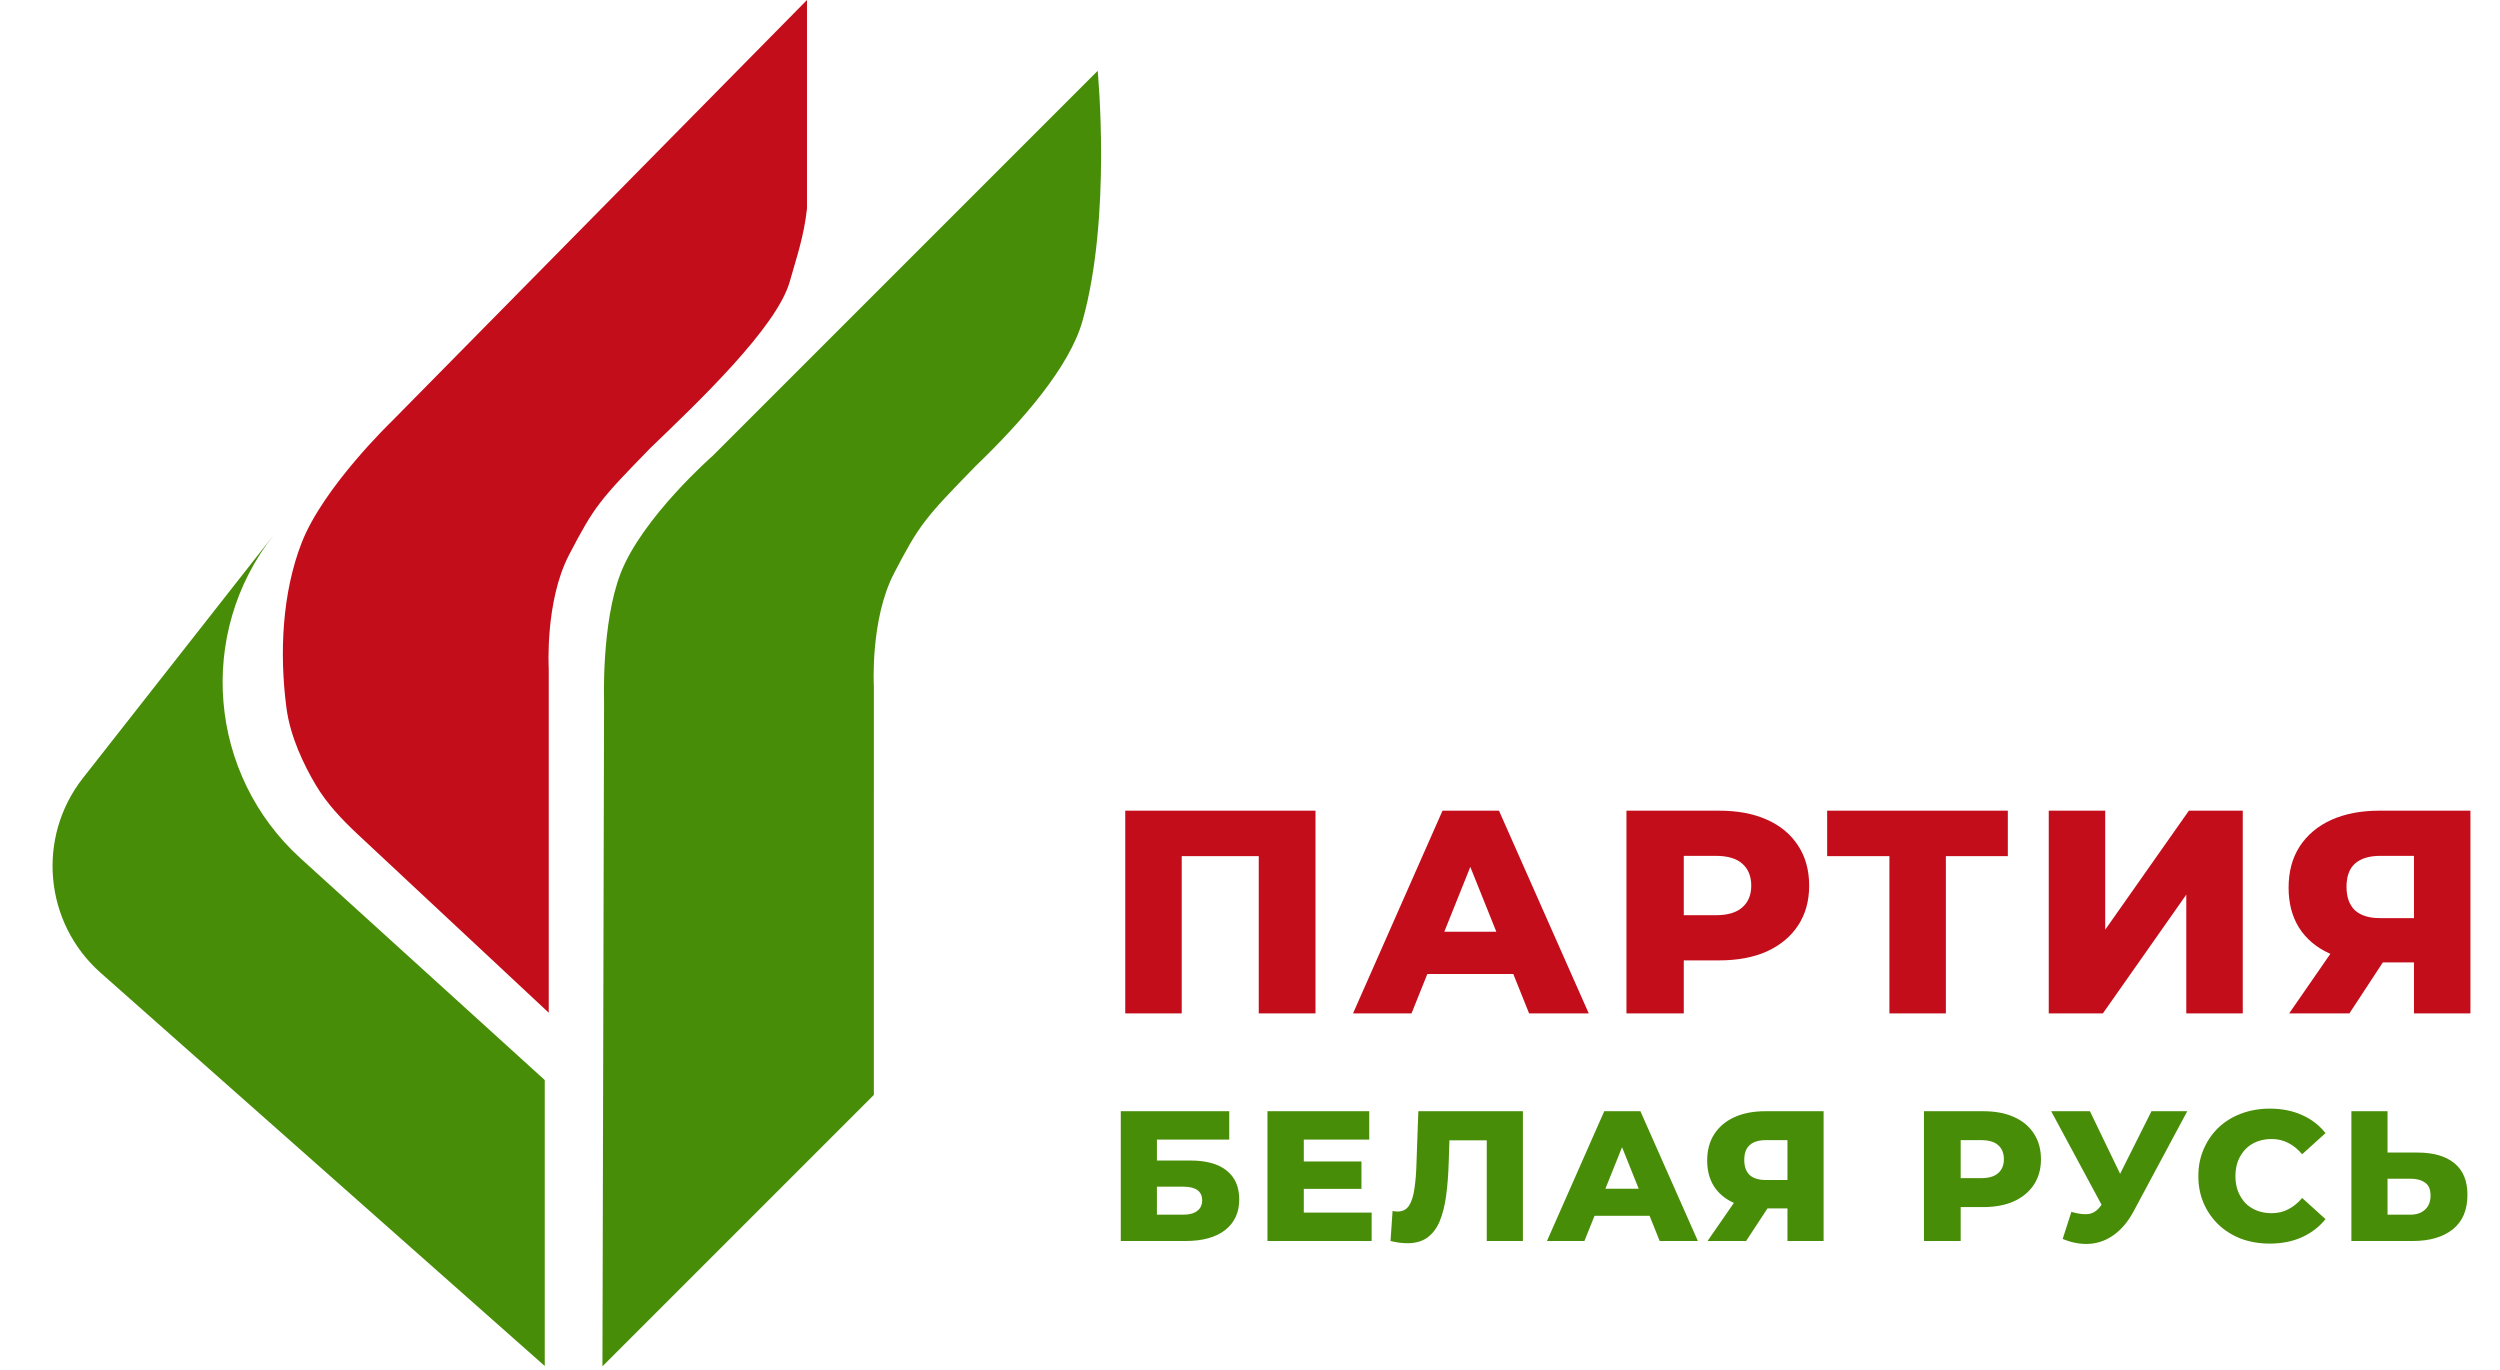
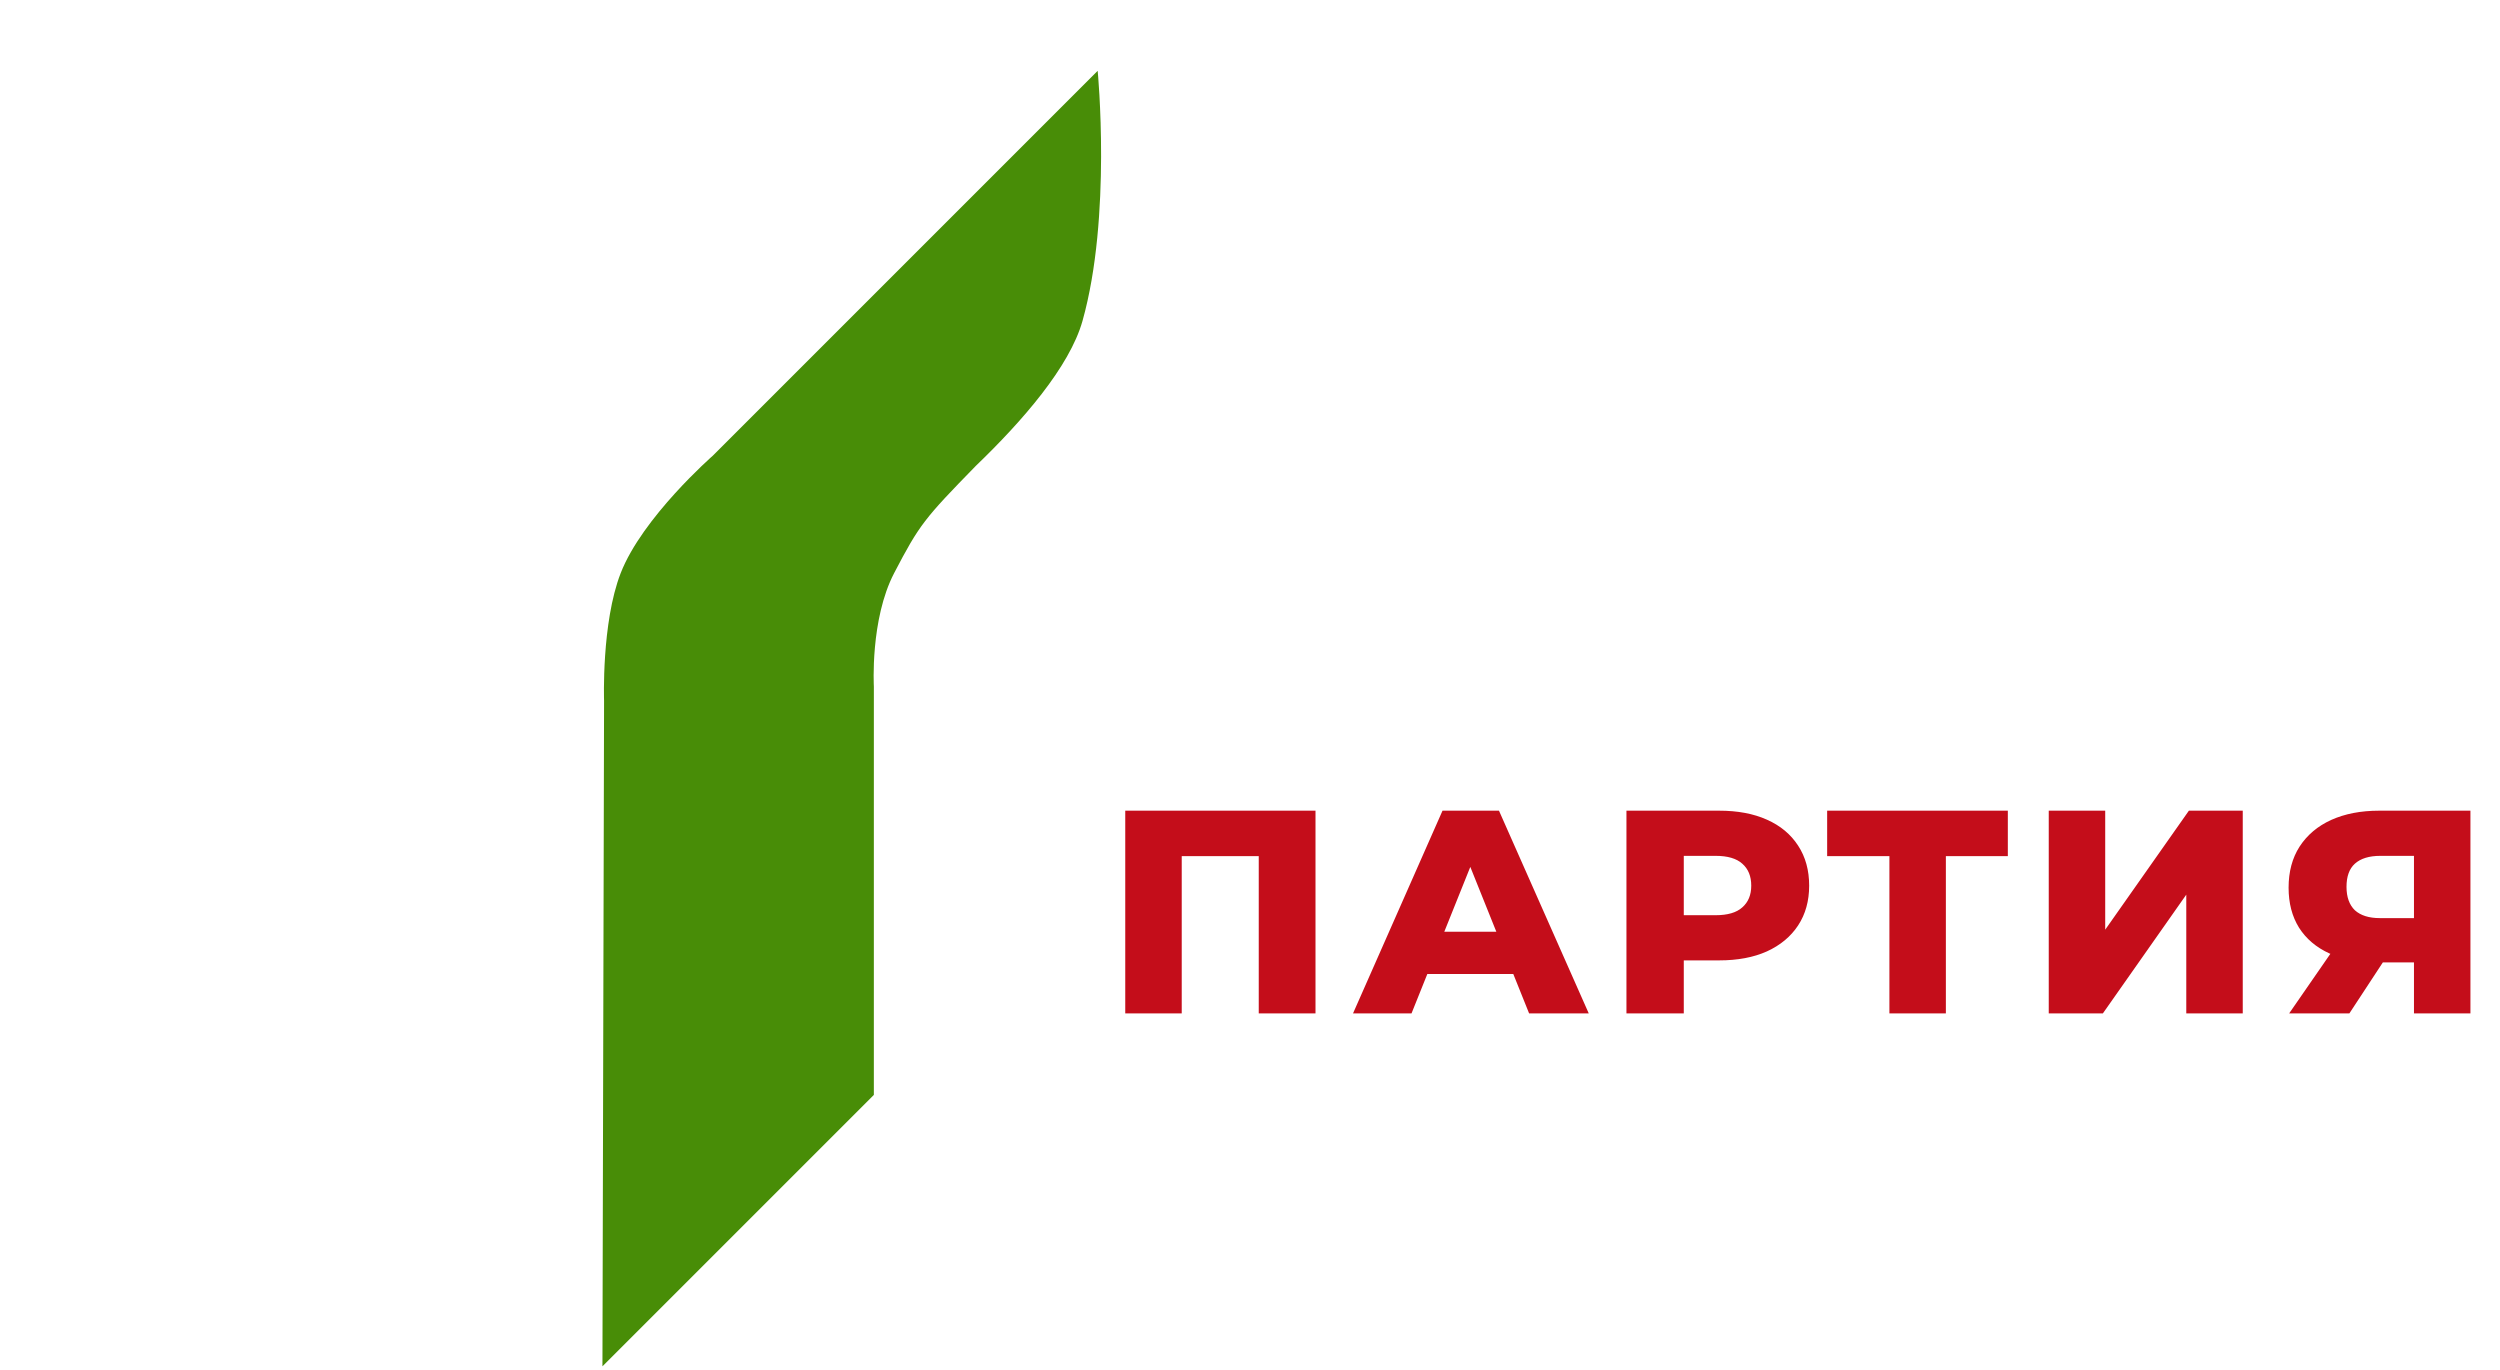
<svg xmlns="http://www.w3.org/2000/svg" width="345" height="189" viewBox="0 0 345 189" fill="none">
  <path d="M120.591 151.097L83.137 188.551L83.361 96.703C83.361 96.703 82.985 85.961 85.654 79.094C88.647 71.396 98.372 62.882 98.372 62.882L151.479 9.775C151.479 9.775 153.436 29.9 149.383 44.295C147.597 50.638 141.065 58.136 134.674 64.28C127.581 71.547 126.882 72.386 123.388 79.094C120.06 85.483 120.593 94.746 120.593 94.746L120.591 151.097Z" fill="#488D07" />
-   <path d="M75.726 139.755L49.43 115.195C47.212 113.124 45.107 110.914 43.56 108.303C41.941 105.569 40.051 101.669 39.53 97.689C38.53 90.05 38.957 81.776 41.626 74.909C44.618 67.211 54.064 58.138 54.064 58.138L111.364 0V28.79C110.948 32.622 109.893 35.638 108.988 38.852C107.202 45.195 96.198 55.628 89.807 61.772C82.714 69.039 82.015 69.877 78.522 76.586C75.194 82.975 75.726 92.238 75.726 92.238V139.755Z" fill="#C40D1A" />
-   <path d="M154.666 171.258V153.348H169.633V157.262H159.655V160.154H164.286C166.469 160.154 168.132 160.614 169.275 161.535C170.435 162.456 171.015 163.787 171.015 165.527C171.015 167.318 170.367 168.725 169.07 169.748C167.774 170.755 165.957 171.258 163.621 171.258H154.666ZM159.655 167.625H163.288C164.124 167.625 164.763 167.454 165.207 167.113C165.667 166.772 165.898 166.286 165.898 165.655C165.898 164.392 165.028 163.761 163.288 163.761H159.655V167.625ZM179.566 160.282H187.881V164.068H179.566V160.282ZM179.924 167.343H189.288V171.258H174.909V153.348H188.956V157.262H179.924V167.343ZM194.196 171.565C193.855 171.565 193.488 171.539 193.096 171.488C192.72 171.437 192.32 171.36 191.893 171.258L192.175 167.113C192.413 167.164 192.644 167.19 192.865 167.19C193.565 167.19 194.093 166.917 194.452 166.371C194.81 165.808 195.057 165.023 195.194 164.017C195.347 163.011 195.441 161.834 195.475 160.486L195.731 153.348H210.161V171.258H205.172V156.239L206.272 157.365H199.032L200.055 156.188L199.927 160.282C199.876 162.021 199.756 163.591 199.569 164.989C199.381 166.371 199.083 167.556 198.673 168.546C198.264 169.518 197.693 170.268 196.959 170.797C196.243 171.309 195.322 171.565 194.196 171.565ZM213.481 171.258L221.387 153.348H226.376L234.307 171.258H229.037L222.845 155.83H224.841L218.649 171.258H213.481ZM217.805 167.778L219.109 164.043H227.86L229.165 167.778H217.805ZM246.669 171.258V165.706L247.871 166.755H243.343C241.739 166.755 240.358 166.49 239.198 165.962C238.038 165.433 237.142 164.674 236.511 163.684C235.897 162.695 235.59 161.518 235.59 160.154C235.59 158.738 235.914 157.527 236.562 156.52C237.228 155.497 238.157 154.712 239.351 154.167C240.562 153.621 241.978 153.348 243.598 153.348H251.658V171.258H246.669ZM235.641 171.258L240.119 164.785H245.21L240.963 171.258H235.641ZM246.669 164.094V156.085L247.871 157.339H243.701C242.711 157.339 241.961 157.569 241.449 158.03C240.955 158.473 240.707 159.156 240.707 160.077C240.707 160.981 240.955 161.672 241.449 162.149C241.961 162.61 242.694 162.84 243.65 162.84H247.871L246.669 164.094ZM265.509 171.258V153.348H273.696C275.333 153.348 276.741 153.612 277.918 154.141C279.112 154.67 280.033 155.437 280.681 156.444C281.329 157.433 281.653 158.61 281.653 159.975C281.653 161.322 281.329 162.49 280.681 163.48C280.033 164.469 279.112 165.237 277.918 165.782C276.741 166.311 275.333 166.576 273.696 166.576H268.323L270.574 164.375V171.258H265.509ZM270.574 164.913L268.323 162.584H273.389C274.446 162.584 275.231 162.354 275.743 161.893C276.272 161.433 276.536 160.793 276.536 159.975C276.536 159.139 276.272 158.491 275.743 158.03C275.231 157.569 274.446 157.339 273.389 157.339H268.323L270.574 155.011V164.913ZM285.851 167.241C286.858 167.531 287.676 167.625 288.307 167.522C288.956 167.403 289.527 166.976 290.022 166.243L290.892 164.964L291.326 164.478L296.904 153.348H301.842L294.422 167.19C293.689 168.554 292.81 169.612 291.787 170.362C290.781 171.113 289.672 171.539 288.461 171.642C287.25 171.744 285.979 171.522 284.649 170.976L285.851 167.241ZM291.25 168.546L283.062 153.348H288.41L294.013 164.964L291.25 168.546ZM313.221 171.616C311.806 171.616 310.492 171.394 309.281 170.951C308.087 170.49 307.047 169.842 306.16 169.006C305.29 168.17 304.608 167.19 304.113 166.064C303.618 164.921 303.371 163.667 303.371 162.303C303.371 160.938 303.618 159.693 304.113 158.567C304.608 157.424 305.29 156.435 306.16 155.599C307.047 154.764 308.087 154.124 309.281 153.68C310.492 153.22 311.806 152.99 313.221 152.99C314.876 152.99 316.351 153.28 317.648 153.86C318.961 154.439 320.053 155.275 320.923 156.367L317.699 159.284C317.119 158.601 316.479 158.081 315.78 157.723C315.098 157.365 314.33 157.186 313.477 157.186C312.744 157.186 312.07 157.305 311.456 157.544C310.842 157.783 310.313 158.132 309.87 158.593C309.443 159.036 309.102 159.574 308.846 160.205C308.607 160.836 308.488 161.535 308.488 162.303C308.488 163.07 308.607 163.77 308.846 164.401C309.102 165.032 309.443 165.578 309.87 166.038C310.313 166.482 310.842 166.823 311.456 167.062C312.07 167.301 312.744 167.42 313.477 167.42C314.33 167.42 315.098 167.241 315.78 166.883C316.479 166.524 317.119 166.004 317.699 165.322L320.923 168.239C320.053 169.313 318.961 170.149 317.648 170.746C316.351 171.326 314.876 171.616 313.221 171.616ZM333.625 159.053C335.808 159.053 337.497 159.54 338.691 160.512C339.902 161.484 340.507 162.942 340.507 164.887C340.507 166.985 339.833 168.571 338.486 169.646C337.138 170.721 335.296 171.258 332.959 171.258H324.491V153.348H329.48V159.053H333.625ZM332.627 167.625C333.48 167.625 334.153 167.394 334.648 166.934C335.16 166.473 335.416 165.825 335.416 164.989C335.416 164.136 335.16 163.539 334.648 163.198C334.153 162.84 333.48 162.661 332.627 162.661H329.48V167.625H332.627Z" fill="#488D07" />
  <path d="M155.285 139.846V111.874H181.539V139.846H173.707V116.389L175.465 118.148H161.359L163.078 116.389V139.846H155.285ZM186.719 139.846L199.067 111.874H206.859L219.246 139.846H211.015L201.344 115.75H204.461L194.791 139.846H186.719ZM193.472 134.411L195.51 128.577H209.176L211.214 134.411H193.472ZM224.45 139.846V111.874H237.237C239.794 111.874 241.992 112.287 243.83 113.113C245.695 113.939 247.133 115.137 248.146 116.709C249.158 118.254 249.664 120.092 249.664 122.224C249.664 124.328 249.158 126.153 248.146 127.698C247.133 129.243 245.695 130.442 243.83 131.294C241.992 132.12 239.794 132.533 237.237 132.533H228.845L232.362 129.097V139.846H224.45ZM232.362 129.936L228.845 126.299H236.757C238.409 126.299 239.634 125.94 240.434 125.221C241.259 124.501 241.672 123.502 241.672 122.224C241.672 120.918 241.259 119.906 240.434 119.187C239.634 118.467 238.409 118.108 236.757 118.108H228.845L232.362 114.471V129.936ZM260.738 139.846V116.389L262.496 118.148H252.147V111.874H277.081V118.148H266.772L268.53 116.389V139.846H260.738ZM282.727 139.846V111.874H290.519V128.297L302.067 111.874H309.5V139.846H301.707V123.462L290.199 139.846H282.727ZM333.128 139.846V131.174L335.006 132.813H327.933C325.429 132.813 323.271 132.4 321.46 131.574C319.648 130.748 318.25 129.563 317.264 128.018C316.305 126.473 315.826 124.634 315.826 122.503C315.826 120.292 316.332 118.401 317.344 116.829C318.383 115.231 319.835 114.005 321.7 113.153C323.591 112.3 325.802 111.874 328.333 111.874H340.92V139.846H333.128ZM315.906 139.846L322.898 129.736H330.85L324.217 139.846H315.906ZM333.128 128.657V116.15L335.006 118.108H328.493C326.948 118.108 325.776 118.467 324.976 119.187C324.204 119.879 323.818 120.945 323.818 122.383C323.818 123.795 324.204 124.874 324.976 125.62C325.776 126.339 326.921 126.699 328.413 126.699H335.006L333.128 128.657Z" fill="#C40D1A" />
-   <path d="M75.176 188.509V149.047L41.484 118.458C28.737 106.885 27.097 87.43 37.727 73.887L11.451 107.365C5.02 115.558 6.088 127.344 13.886 134.248L75.176 188.509Z" fill="#488D07" />
</svg>